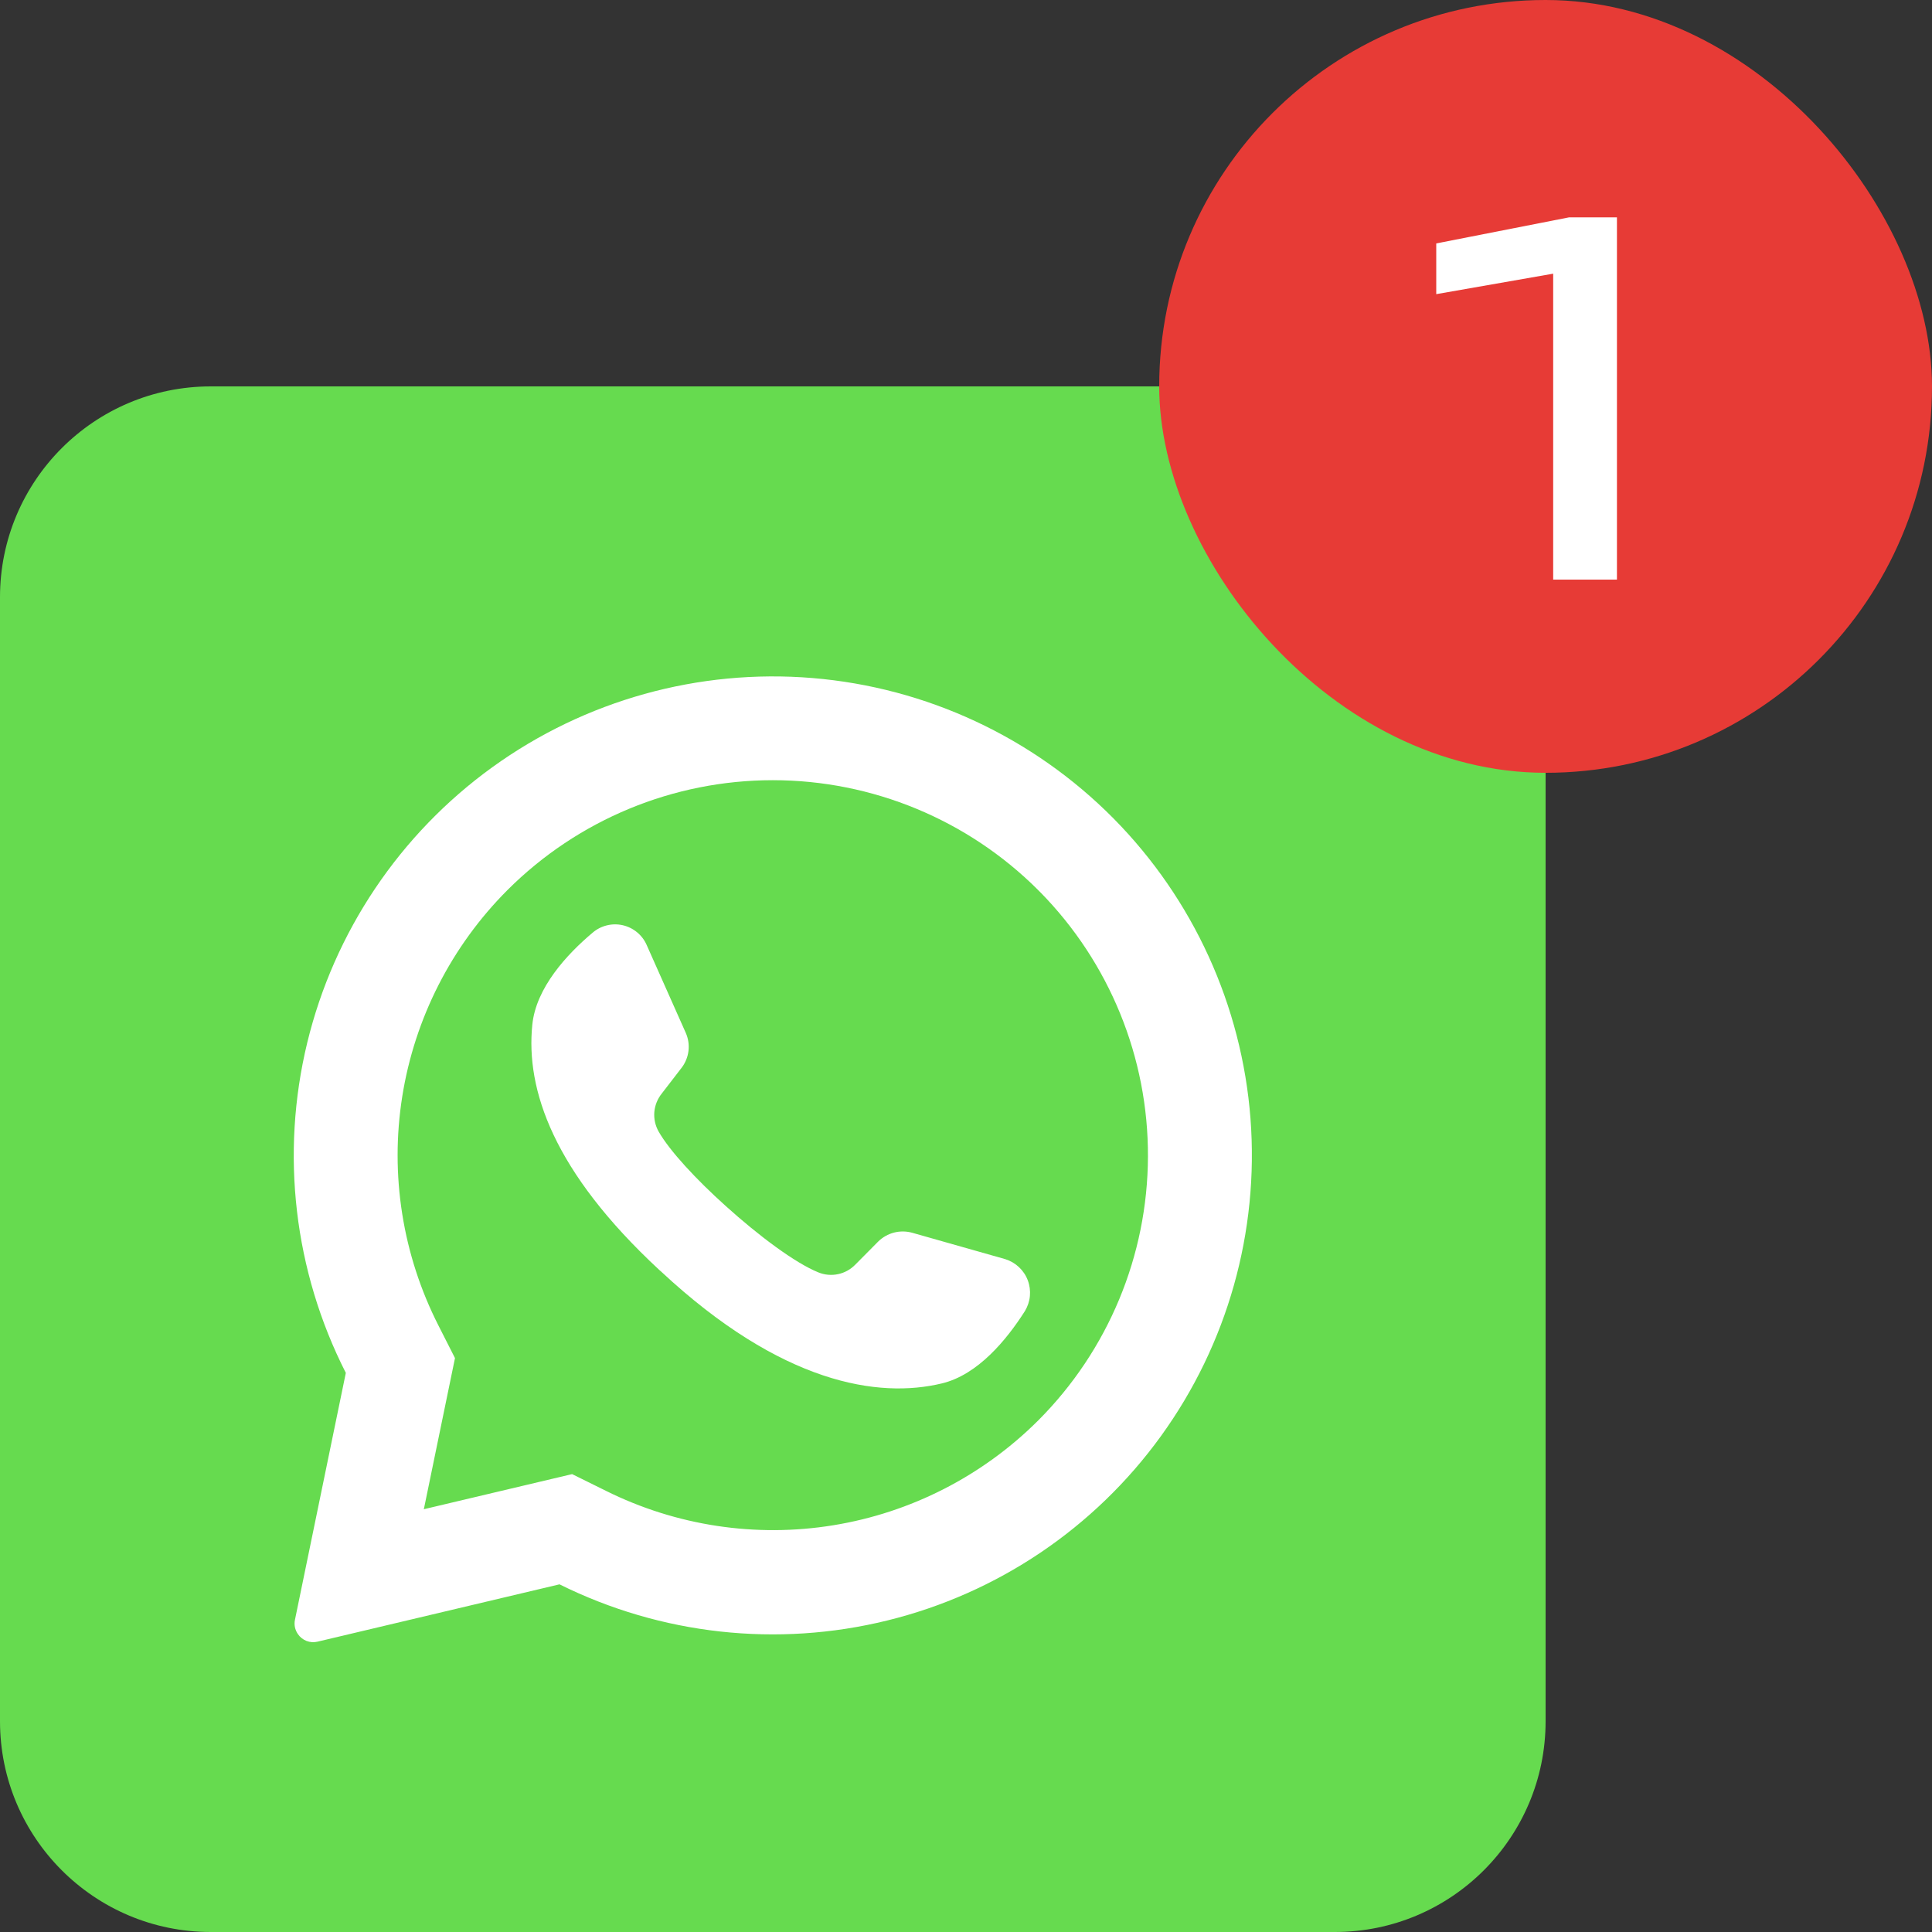
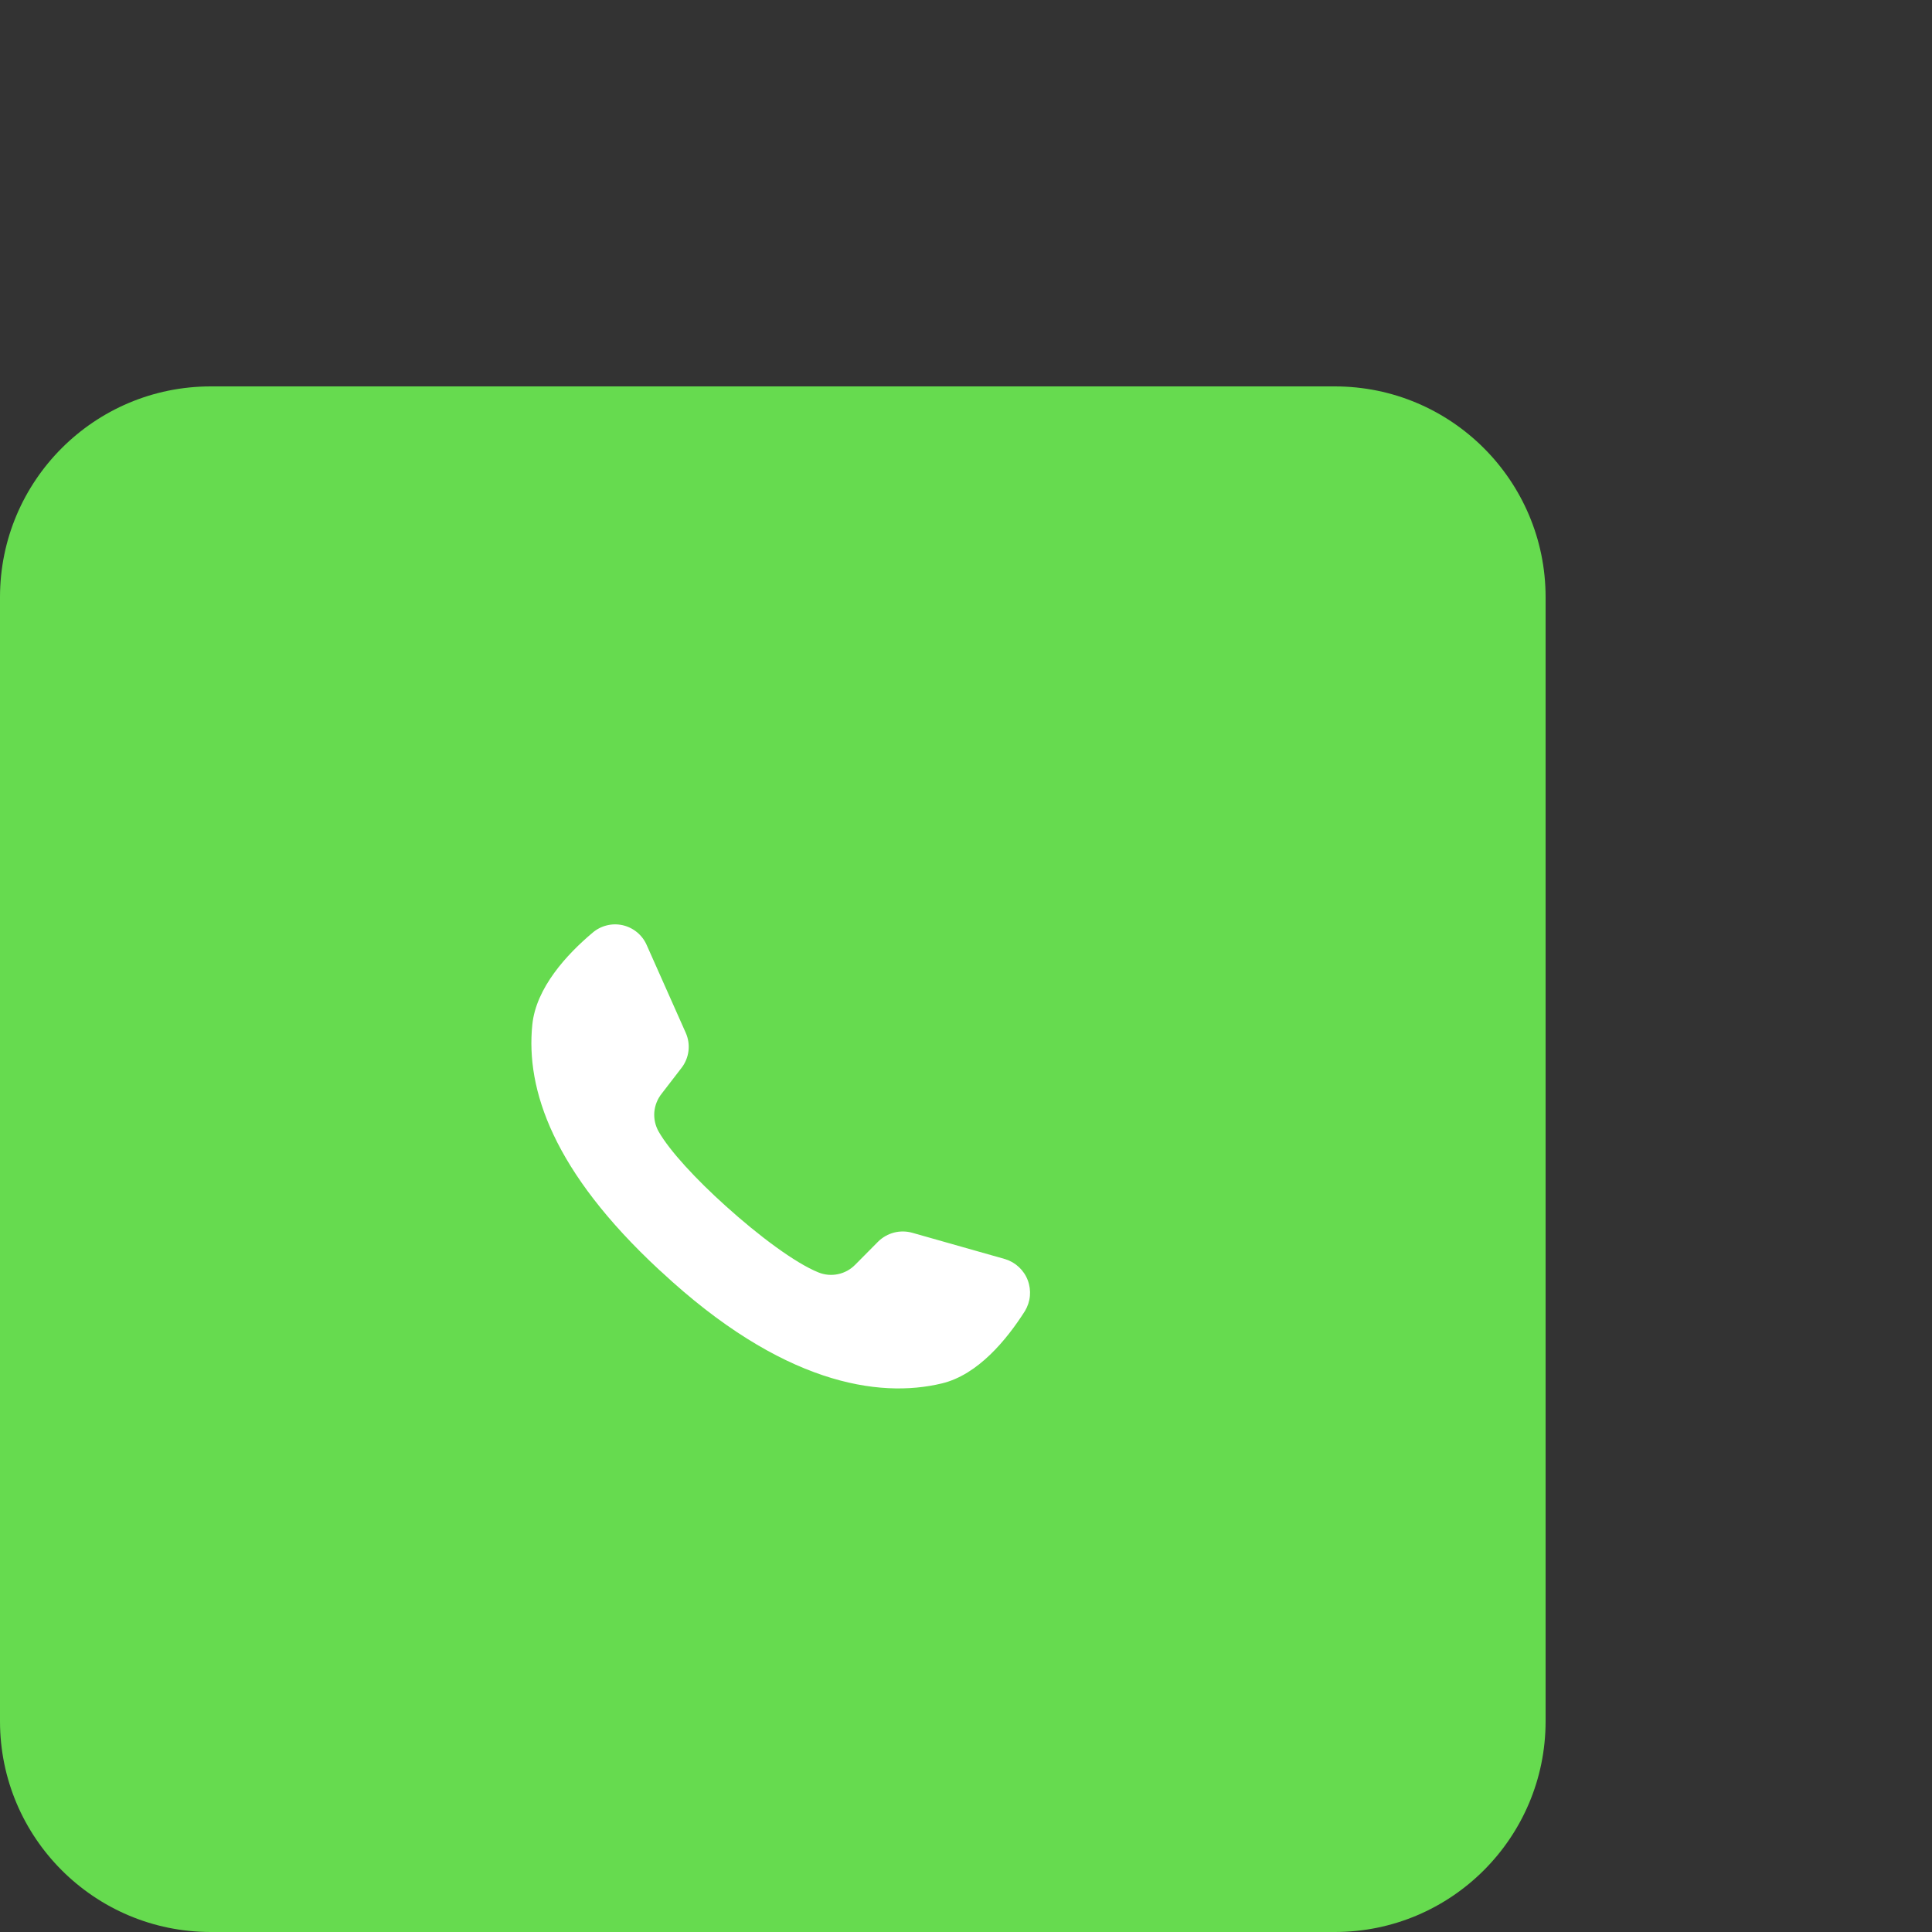
<svg xmlns="http://www.w3.org/2000/svg" width="40" height="40" viewBox="0 0 40 40" fill="none">
  <rect x="0" y="0" width="40" height="40" fill="#333333" stroke="none" />
  <g clip-path="url(#clip0_2001_2)">
    <path d="M27.636 8H4.364C1.954 8 0 9.954 0 12.364V35.636C0 38.046 1.954 40 4.364 40H27.636C30.046 40 32 38.046 32 35.636V12.364C32 9.954 30.046 8 27.636 8Z" fill="#66DB4F" />
-     <path d="M23.054 16.945C21.39 15.264 19.179 14.233 16.821 14.038C14.463 13.843 12.113 14.498 10.195 15.883C8.277 17.268 6.917 19.293 6.36 21.592C5.804 23.892 6.087 26.315 7.16 28.424L6.107 33.535C6.096 33.585 6.096 33.638 6.106 33.689C6.117 33.74 6.137 33.788 6.167 33.831C6.211 33.896 6.273 33.945 6.346 33.974C6.419 34.002 6.498 34.007 6.574 33.989L11.584 32.802C13.687 33.847 16.092 34.112 18.372 33.55C20.653 32.989 22.66 31.636 24.036 29.733C25.413 27.83 26.069 25.501 25.89 23.159C25.71 20.818 24.705 18.616 23.054 16.945ZM21.493 29.411C20.341 30.559 18.858 31.318 17.252 31.579C15.647 31.84 14 31.59 12.543 30.865L11.845 30.52L8.774 31.247L8.783 31.209L9.42 28.118L9.078 27.444C8.334 25.982 8.071 24.323 8.328 22.703C8.585 21.084 9.348 19.587 10.507 18.427C11.964 16.971 13.94 16.153 16 16.153C18.06 16.153 20.036 16.971 21.493 18.427C21.505 18.442 21.518 18.455 21.533 18.467C22.971 19.927 23.775 21.897 23.767 23.947C23.76 25.997 22.942 27.961 21.493 29.411Z" fill="white" />
    <path d="M21.22 27.144C20.843 27.736 20.249 28.462 19.501 28.642C18.192 28.958 16.183 28.653 13.683 26.322L13.652 26.295C11.454 24.256 10.883 22.56 11.021 21.215C11.098 20.451 11.734 19.76 12.271 19.309C12.355 19.237 12.456 19.185 12.564 19.159C12.672 19.132 12.785 19.131 12.894 19.156C13.003 19.181 13.104 19.231 13.19 19.302C13.276 19.373 13.344 19.463 13.389 19.566L14.198 21.384C14.25 21.502 14.27 21.631 14.254 21.76C14.238 21.888 14.188 22.009 14.109 22.111L13.7 22.642C13.612 22.752 13.559 22.885 13.547 23.025C13.536 23.165 13.567 23.305 13.636 23.427C13.865 23.829 14.414 24.42 15.023 24.967C15.707 25.585 16.465 26.151 16.945 26.344C17.073 26.396 17.215 26.409 17.35 26.38C17.486 26.352 17.61 26.283 17.707 26.184L18.181 25.706C18.273 25.615 18.387 25.551 18.511 25.519C18.636 25.487 18.767 25.489 18.89 25.524L20.812 26.069C20.918 26.102 21.015 26.158 21.096 26.234C21.177 26.31 21.24 26.403 21.279 26.507C21.318 26.61 21.333 26.722 21.323 26.832C21.313 26.942 21.277 27.049 21.22 27.144Z" fill="white" />
  </g>
-   <rect x="24" width="16" height="16" rx="8" fill="#E73B36" />
-   <path d="M33.477 4.5V12H32.157V4.9L32.877 5.54L29.736 6.09V5.04L32.486 4.5H33.477Z" fill="white" />
  <defs>
    <clipPath id="clip0_2001_2">
      <rect width="32" height="32" fill="white" transform="translate(0 8)" />
    </clipPath>
  </defs>
</svg>